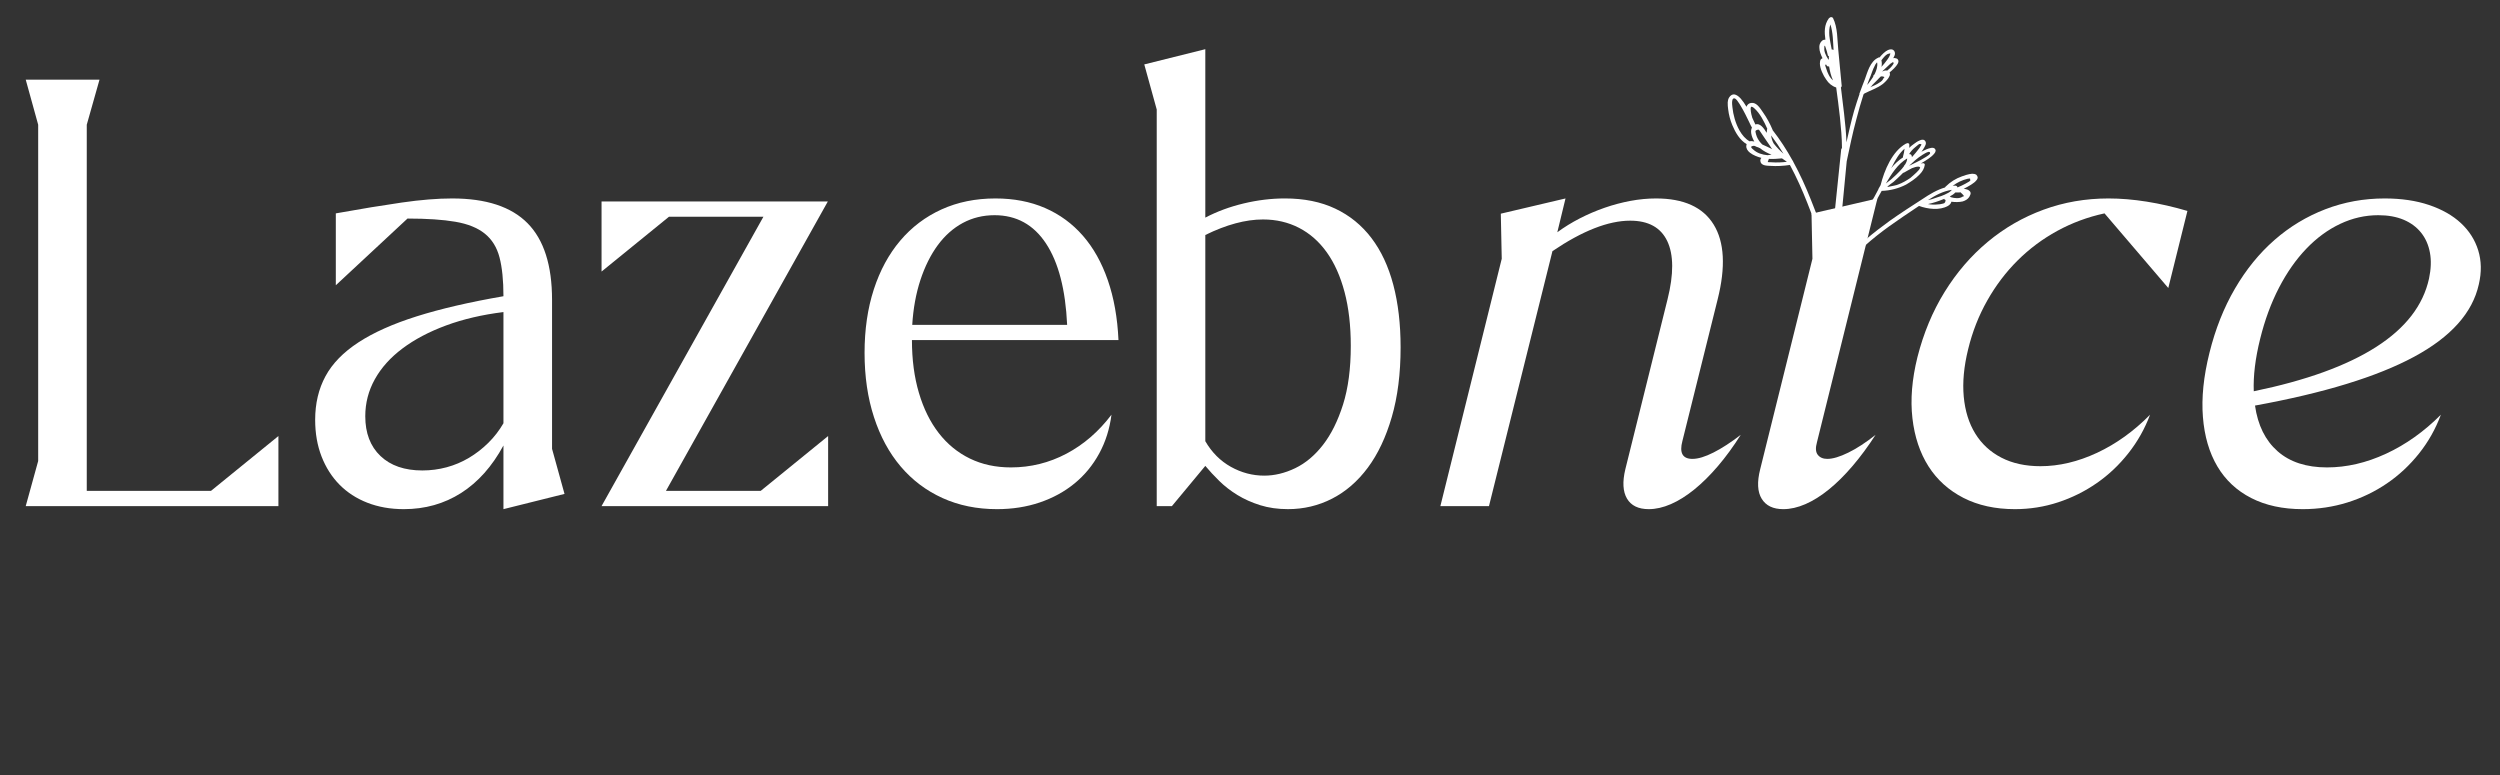
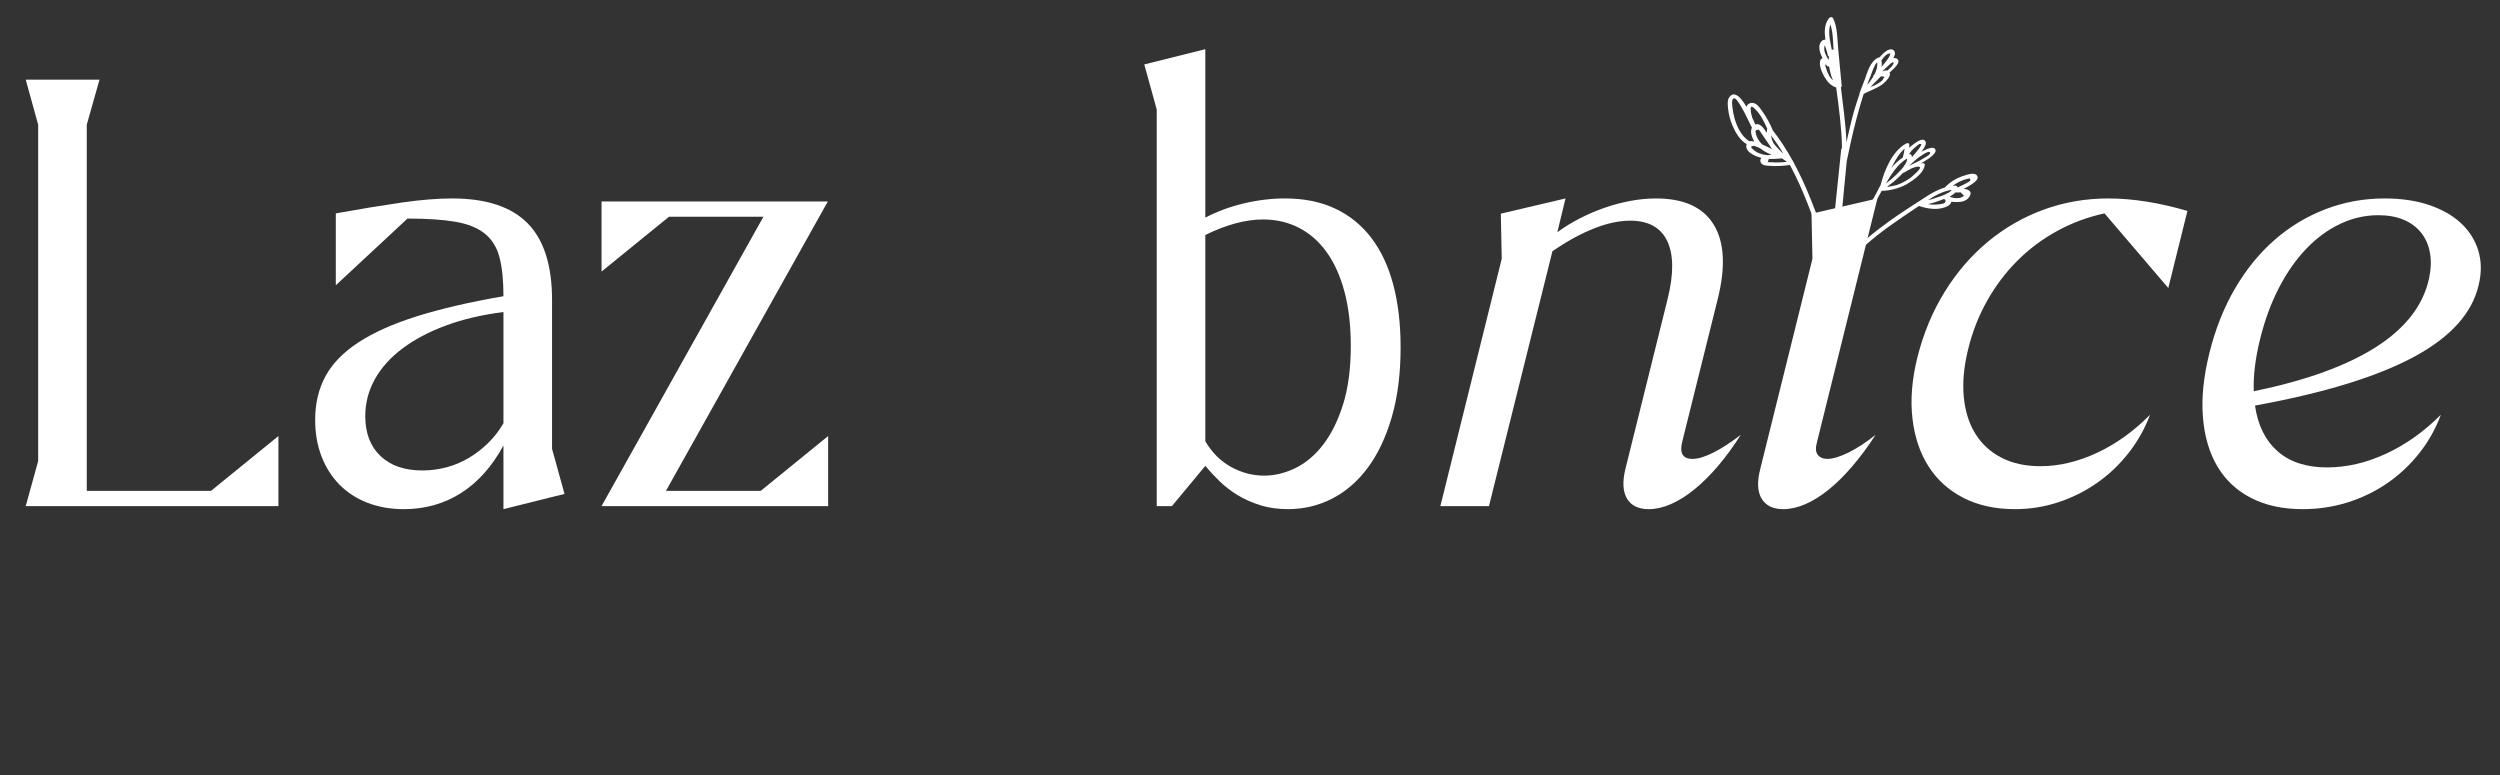
<svg xmlns="http://www.w3.org/2000/svg" width="200" height="62" viewBox="0 0 200 62" fill="none">
  <rect x="0" y="0" width="200" height="62" fill="#333333" stroke="none" />
  <g clip-path="url(#clip0_130_1354)">
    <path d="M3.054 36.881V9.978L2.058 6.372H7.961L6.941 9.978V39.269H16.88L22.273 34.883V40.488H2.058L3.054 36.881Z" fill="white" />
    <path d="M40.276 35.639C39.37 37.312 38.239 38.579 36.888 39.44C35.534 40.301 34.008 40.732 32.307 40.732C31.238 40.732 30.267 40.561 29.392 40.22C28.517 39.879 27.772 39.395 27.157 38.77C26.541 38.144 26.064 37.393 25.723 36.516C25.384 35.639 25.213 34.664 25.213 33.592C25.213 32.276 25.489 31.11 26.04 30.095C26.589 29.079 27.469 28.178 28.676 27.39C29.883 26.602 31.436 25.907 33.34 25.306C35.243 24.705 37.556 24.169 40.276 23.698C40.276 22.431 40.171 21.395 39.961 20.591C39.751 19.787 39.358 19.153 38.783 18.69C38.208 18.227 37.423 17.91 36.426 17.74C35.429 17.569 34.155 17.484 32.6 17.484L26.865 22.821V17.07C28.857 16.712 30.615 16.424 32.137 16.204C33.659 15.985 35.004 15.876 36.171 15.876C38.892 15.876 40.904 16.538 42.208 17.862C43.513 19.186 44.164 21.229 44.164 23.99V35.907L45.161 39.513L40.276 40.732V35.639ZM40.276 24.965C38.575 25.176 37.046 25.534 35.684 26.037C34.324 26.541 33.163 27.154 32.199 27.877C31.235 28.6 30.498 29.421 29.988 30.338C29.477 31.256 29.222 32.243 29.222 33.299C29.222 34.648 29.627 35.708 30.436 36.479C31.247 37.251 32.364 37.637 33.79 37.637C34.453 37.637 35.102 37.551 35.734 37.381C36.366 37.21 36.96 36.959 37.519 36.626C38.079 36.292 38.592 35.895 39.062 35.431C39.532 34.968 39.937 34.445 40.276 33.86V24.965Z" fill="white" />
-     <path d="M61.074 17.338H53.519L48.124 21.724V16.119H66.226L53.276 39.27H60.856L66.25 34.883V40.488H48.124L61.074 17.338Z" fill="white" />
-     <path d="M79.758 40.732C78.155 40.732 76.702 40.435 75.397 39.842C74.093 39.249 72.979 38.408 72.056 37.32C71.132 36.232 70.419 34.916 69.918 33.372C69.415 31.829 69.165 30.115 69.165 28.231C69.165 26.362 69.412 24.669 69.906 23.149C70.4 21.631 71.104 20.331 72.02 19.251C72.935 18.17 74.037 17.338 75.324 16.753C76.612 16.168 78.05 15.876 79.636 15.876C81.11 15.876 82.434 16.131 83.61 16.643C84.784 17.155 85.792 17.894 86.634 18.861C87.477 19.827 88.14 21.013 88.626 22.419C89.113 23.824 89.397 25.42 89.478 27.207H72.955C72.955 28.767 73.141 30.176 73.515 31.435C73.887 32.694 74.417 33.766 75.106 34.652C75.793 35.537 76.624 36.215 77.596 36.686C78.567 37.158 79.66 37.393 80.876 37.393C82.446 37.393 83.925 37.028 85.311 36.297C86.695 35.566 87.897 34.526 88.918 33.177C88.772 34.315 88.445 35.35 87.934 36.284C87.424 37.218 86.768 38.015 85.966 38.672C85.165 39.33 84.237 39.838 83.183 40.196C82.131 40.553 80.989 40.732 79.758 40.732ZM85.371 25.988C85.241 23.162 84.678 20.993 83.682 19.482C82.686 17.971 81.313 17.216 79.564 17.216C78.641 17.216 77.794 17.423 77.024 17.837C76.256 18.252 75.588 18.845 75.02 19.616C74.453 20.388 73.992 21.314 73.635 22.394C73.279 23.475 73.06 24.673 72.979 25.988H85.371Z" fill="white" />
+     <path d="M61.074 17.338H53.519L48.124 21.724V16.119H66.226L53.276 39.27H60.856L66.25 34.883V40.488H48.124Z" fill="white" />
    <path d="M93.753 40.488H92.538V8.76L91.542 5.153L96.425 3.935V17.41C97.348 16.923 98.369 16.545 99.487 16.277C100.604 16.009 101.706 15.875 102.791 15.875C104.33 15.875 105.675 16.147 106.824 16.692C107.974 17.236 108.938 18.02 109.716 19.043C110.493 20.067 111.076 21.314 111.464 22.784C111.853 24.254 112.048 25.923 112.048 27.791C112.048 29.887 111.813 31.743 111.343 33.36C110.874 34.976 110.233 36.329 109.424 37.417C108.614 38.506 107.662 39.33 106.569 39.891C105.476 40.451 104.298 40.731 103.034 40.731C102.224 40.731 101.484 40.626 100.811 40.415C100.139 40.203 99.531 39.931 98.989 39.598C98.447 39.265 97.965 38.892 97.543 38.477C97.121 38.063 96.749 37.661 96.425 37.271L93.753 40.488ZM96.425 35.297C96.944 36.191 97.624 36.873 98.466 37.344C99.308 37.815 100.2 38.051 101.138 38.051C101.965 38.051 102.791 37.852 103.617 37.454C104.444 37.056 105.184 36.434 105.84 35.59C106.496 34.745 107.03 33.669 107.444 32.361C107.857 31.053 108.063 29.489 108.063 27.67C108.063 26.061 107.898 24.628 107.566 23.369C107.233 22.11 106.76 21.05 106.145 20.189C105.529 19.327 104.788 18.674 103.921 18.227C103.054 17.78 102.095 17.557 101.042 17.557C99.649 17.557 98.111 17.971 96.425 18.799V35.297Z" fill="white" />
    <path d="M115.23 40.488L120.139 20.701L120.065 17.094L125.241 15.876L124.585 18.581C125.136 18.174 125.735 17.805 126.382 17.472C127.03 17.139 127.695 16.854 128.375 16.619C129.055 16.383 129.744 16.201 130.441 16.07C131.137 15.941 131.817 15.876 132.481 15.876C134.7 15.876 136.24 16.574 137.097 17.971C137.955 19.368 138.061 21.359 137.414 23.942L134.594 35.273C134.336 36.232 134.604 36.711 135.396 36.711C135.851 36.711 136.414 36.54 137.085 36.199C137.757 35.858 138.482 35.387 139.26 34.786C138.676 35.712 138.07 36.544 137.438 37.283C136.806 38.023 136.174 38.648 135.542 39.16C134.911 39.672 134.287 40.062 133.671 40.33C133.056 40.598 132.464 40.732 131.899 40.732C131.071 40.732 130.494 40.451 130.16 39.891C129.829 39.33 129.785 38.547 130.027 37.539L133.404 23.942C133.907 21.927 133.898 20.376 133.38 19.287C132.862 18.199 131.873 17.654 130.415 17.654C128.667 17.654 126.594 18.467 124.196 20.091L119.118 40.488H115.23Z" fill="white" />
    <path d="M144.995 20.701L144.921 17.094L150.194 15.876L145.359 35.37C145.229 35.825 145.25 36.162 145.419 36.382C145.589 36.601 145.844 36.711 146.185 36.711C146.622 36.711 147.182 36.544 147.862 36.211C148.542 35.878 149.27 35.403 150.047 34.786C149.448 35.712 148.833 36.544 148.201 37.283C147.569 38.023 146.938 38.648 146.306 39.16C145.675 39.672 145.052 40.062 144.436 40.33C143.819 40.598 143.229 40.732 142.662 40.732C141.851 40.732 141.276 40.456 140.937 39.903C140.596 39.351 140.556 38.563 140.815 37.539L144.995 20.701Z" fill="white" />
    <path d="M161.193 40.732C159.623 40.732 158.249 40.431 157.075 39.83C155.902 39.229 154.969 38.388 154.28 37.308C153.593 36.227 153.164 34.944 152.994 33.458C152.823 31.971 152.956 30.342 153.395 28.572C153.881 26.655 154.605 24.916 155.568 23.357C156.532 21.797 157.683 20.461 159.019 19.348C160.355 18.235 161.841 17.378 163.478 16.777C165.114 16.176 166.846 15.876 168.678 15.876C169.649 15.876 170.669 15.961 171.738 16.131C172.807 16.302 173.892 16.55 174.994 16.875L173.463 23.04L168.361 17.07C167.017 17.362 165.758 17.829 164.582 18.471C163.409 19.113 162.352 19.9 161.412 20.835C160.472 21.769 159.663 22.837 158.983 24.039C158.302 25.241 157.791 26.541 157.452 27.938C157.111 29.319 156.994 30.582 157.099 31.727C157.205 32.873 157.512 33.86 158.023 34.688C158.533 35.517 159.23 36.158 160.112 36.613C160.995 37.068 162.037 37.296 163.234 37.296C164.725 37.296 166.235 36.938 167.766 36.224C169.296 35.509 170.71 34.493 172.005 33.177C171.585 34.298 171.006 35.326 170.269 36.26C169.532 37.194 168.69 37.99 167.741 38.648C166.794 39.306 165.765 39.818 164.656 40.183C163.547 40.549 162.392 40.732 161.193 40.732Z" fill="white" />
    <path d="M184.214 40.732C182.627 40.732 181.254 40.435 180.096 39.842C178.938 39.249 178.035 38.404 177.387 37.308C176.738 36.211 176.354 34.895 176.233 33.36C176.111 31.825 176.285 30.115 176.755 28.231C177.225 26.33 177.905 24.616 178.796 23.089C179.687 21.561 180.74 20.266 181.955 19.202C183.169 18.138 184.526 17.317 186.024 16.741C187.522 16.164 189.106 15.876 190.774 15.876C192.102 15.876 193.285 16.05 194.322 16.399C195.358 16.749 196.209 17.232 196.873 17.849C197.538 18.467 197.999 19.194 198.258 20.03C198.516 20.867 198.533 21.773 198.306 22.747C197.803 25.022 196.076 26.955 193.119 28.547C190.163 30.139 185.924 31.439 180.4 32.446C180.626 34.022 181.23 35.241 182.21 36.102C183.19 36.963 184.507 37.393 186.158 37.393C187.73 37.393 189.304 37.028 190.883 36.297C192.463 35.566 193.925 34.526 195.27 33.177C194.848 34.315 194.265 35.35 193.519 36.284C192.775 37.218 191.921 38.015 190.957 38.672C189.993 39.33 188.939 39.838 187.799 40.196C186.656 40.553 185.461 40.732 184.214 40.732ZM180.302 31.301C184.481 30.44 187.746 29.258 190.094 27.755C192.443 26.253 193.853 24.429 194.322 22.285C194.485 21.521 194.509 20.83 194.394 20.213C194.282 19.596 194.046 19.064 193.69 18.617C193.333 18.17 192.868 17.825 192.293 17.581C191.718 17.338 191.042 17.216 190.263 17.216C189.211 17.216 188.195 17.447 187.215 17.91C186.234 18.373 185.332 19.035 184.507 19.896C183.68 20.757 182.952 21.797 182.32 23.016C181.688 24.234 181.185 25.599 180.812 27.11C180.424 28.669 180.254 30.066 180.302 31.301Z" fill="white" />
    <path d="M146.432 21.094C146.432 21.284 146.432 21.431 146.474 21.558L146.453 21.727C146.474 21.706 146.495 21.685 146.516 21.685C146.537 21.685 146.537 21.685 146.537 21.685C146.559 21.748 146.58 21.769 146.601 21.811C146.622 22.001 146.622 22.212 146.643 22.402C146.643 22.402 146.643 22.402 146.643 22.423C146.643 22.423 146.643 22.571 146.643 22.782C146.643 23.246 146.621 23.71 146.579 24.175C146.558 24.217 146.601 24.259 146.643 24.259C146.664 24.28 146.706 24.259 146.727 24.217C146.769 24.133 146.811 24.027 146.853 23.942C146.811 24.027 146.769 24.006 146.748 23.942C146.937 23.52 147.126 23.12 147.295 22.74C147.4 22.487 147.379 22.36 147.295 22.254C147.274 21.959 147.105 21.706 146.916 21.495C147.19 18.646 147.463 15.776 147.737 12.907C147.968 11.809 148.199 10.691 148.494 9.594C148.662 8.918 148.873 8.222 149.083 7.547L149.146 7.484C149.63 7.23 150.177 7.062 150.619 6.724C150.724 6.64 151.04 6.365 151.145 6.112C151.208 6.006 151.208 5.901 151.166 5.795C151.397 5.606 151.692 5.331 151.818 5.099C151.881 4.973 151.902 4.867 151.839 4.783C151.818 4.719 151.755 4.677 151.629 4.656C151.587 4.635 151.523 4.635 151.46 4.656C151.481 4.614 151.502 4.572 151.523 4.529C151.608 4.382 151.629 4.234 151.545 4.086C151.418 3.918 151.25 3.917 151.04 4.002C150.808 4.107 150.556 4.361 150.366 4.593C150.324 4.593 150.261 4.593 150.261 4.614C149.925 4.762 149.714 5.057 149.546 5.395C149.399 5.711 149.293 6.049 149.188 6.344C149.041 6.703 148.915 7.062 148.788 7.399C148.767 7.441 148.768 7.462 148.747 7.484C148.747 7.484 148.746 7.505 148.767 7.505C148.599 7.969 148.473 8.412 148.326 8.876C148.094 9.699 147.905 10.543 147.716 11.387C147.695 10.628 147.61 9.868 147.526 9.087C147.442 8.391 147.358 7.695 147.274 6.998C147.316 6.956 147.337 6.914 147.337 6.872L147.063 4.002C146.979 3.179 147.021 2.208 146.643 1.449C146.601 1.385 146.537 1.364 146.474 1.364C146.411 1.385 146.348 1.428 146.306 1.47C145.927 1.997 145.948 2.567 146.032 3.179C146.011 3.179 145.99 3.158 145.969 3.179C145.906 3.179 145.822 3.2 145.738 3.285C145.591 3.432 145.528 3.622 145.549 3.833C145.549 4.086 145.675 4.403 145.801 4.656C145.738 4.677 145.717 4.719 145.675 4.74C145.612 4.825 145.591 4.93 145.591 5.078C145.591 5.479 145.864 6.049 146.096 6.365C146.285 6.661 146.558 6.893 146.895 6.998C147 7.779 147.105 8.56 147.19 9.341C147.274 10.185 147.358 11.029 147.358 11.851C147.316 11.894 147.295 11.915 147.295 11.957C147.021 14.616 146.748 17.253 146.474 19.912C146.369 19.469 146.243 20.313 146.369 21.052C146.369 21.052 146.39 21.073 146.432 21.094ZM146.706 21.917L146.643 22.676C146.643 22.718 146.643 22.74 146.643 22.782C146.643 23.056 146.664 23.394 146.706 23.668C146.727 23.331 146.727 22.993 146.727 22.676L146.79 21.959C146.769 21.959 146.748 21.938 146.706 21.917ZM146.558 22.402C146.495 22.972 146.453 23.246 146.432 23.162C146.411 23.056 146.432 22.613 146.516 21.769C146.537 21.98 146.558 22.191 146.558 22.402ZM146.853 21.431L146.79 21.959C146.811 21.98 146.832 22.001 146.874 22.022L146.916 21.495C146.895 21.474 146.874 21.453 146.853 21.431ZM146.643 21.241L146.664 21.263V21.368C146.643 21.326 146.643 21.284 146.643 21.241ZM146.39 20.144H146.369L146.39 20.208V20.144ZM150.745 6.154C150.745 6.175 150.745 6.175 150.745 6.175C150.745 6.197 150.724 6.218 150.703 6.239C150.682 6.239 150.682 6.26 150.682 6.26C150.619 6.407 150.514 6.513 150.366 6.597C150.135 6.766 149.861 6.872 149.672 6.956C149.651 6.977 149.651 6.977 149.63 6.977C149.693 6.914 149.756 6.851 149.819 6.766C149.946 6.64 150.072 6.513 150.198 6.386C150.282 6.281 150.387 6.196 150.472 6.112C150.577 6.112 150.64 6.112 150.682 6.133C150.703 6.133 150.724 6.154 150.724 6.154C150.745 6.154 150.745 6.154 150.745 6.154ZM150.156 4.994C150.156 5.015 150.177 5.015 150.177 5.015C150.219 5.331 150.114 5.627 149.967 5.943L149.904 6.006C149.841 6.07 149.862 6.112 149.862 6.133C149.756 6.302 149.63 6.471 149.504 6.64L149.357 6.809V6.83C149.441 6.576 149.546 6.323 149.651 6.07C149.735 5.859 149.819 5.563 149.967 5.289C150.009 5.184 150.072 5.078 150.156 4.994ZM146.327 5.31C146.39 5.69 146.474 6.07 146.643 6.429C146.516 6.323 146.39 6.175 146.306 6.006C146.222 5.838 146.138 5.648 146.096 5.479C146.053 5.373 146.033 5.289 146.012 5.205C146.033 5.184 146.054 5.162 146.075 5.162V5.141C146.096 5.184 146.117 5.205 146.138 5.247C146.159 5.31 146.264 5.331 146.327 5.31ZM150.556 5.732C150.787 5.521 150.998 5.31 151.229 5.099C151.271 5.078 151.292 5.057 151.334 5.036C151.355 4.994 151.397 4.973 151.46 4.994C151.481 5.015 151.502 5.015 151.502 5.036C151.502 5.036 151.503 5.057 151.482 5.078C151.482 5.12 151.439 5.163 151.397 5.226C151.292 5.374 151.145 5.521 150.977 5.648C150.892 5.627 150.787 5.627 150.661 5.69C150.619 5.69 150.598 5.711 150.556 5.732ZM151.229 4.276V4.297C151.229 4.318 151.208 4.34 151.208 4.361C151.166 4.529 151.019 4.719 150.977 4.783C150.829 4.994 150.682 5.163 150.514 5.352C150.556 5.184 150.556 5.015 150.514 4.825C150.64 4.656 150.829 4.403 151.019 4.318C151.082 4.297 151.124 4.297 151.166 4.276C151.166 4.276 151.187 4.276 151.208 4.276C151.208 4.276 151.208 4.276 151.229 4.276ZM146.306 4.783C146.285 4.762 146.264 4.741 146.243 4.719C146.075 4.445 145.906 4.107 145.948 3.833C145.948 3.833 145.948 3.833 145.948 3.812C145.927 3.749 145.948 3.686 145.99 3.643L146.053 3.812C146.117 4.002 146.18 4.192 146.222 4.403C146.222 4.445 146.264 4.487 146.306 4.487C146.306 4.593 146.306 4.677 146.306 4.783ZM146.432 1.955C146.643 2.588 146.643 3.348 146.685 4.002C146.643 3.96 146.58 3.96 146.537 3.96C146.474 3.601 146.39 3.242 146.348 2.863C146.327 2.546 146.327 2.251 146.432 1.955Z" fill="white" />
    <path d="M146.533 22.752C146.536 22.79 146.54 22.828 146.543 22.865C146.544 22.873 146.547 22.878 146.551 22.884C146.4 23.511 146.245 24.137 146.086 24.762C146.239 24.093 146.387 23.423 146.533 22.752ZM146.663 22.148C146.965 20.749 147.107 20.547 146.686 22.322C146.679 22.264 146.671 22.206 146.663 22.148ZM146.054 25.709C146.19 25.525 146.33 25.345 146.474 25.169C146.302 25.417 146.14 25.674 145.99 25.939C146.011 25.863 146.033 25.786 146.054 25.709ZM141.698 13.062C141.639 13.058 141.329 13.059 141.309 13.018C141.358 12.887 141.406 12.756 141.455 12.626C141.829 12.651 142.208 12.624 142.579 12.586C142.774 12.732 142.976 12.865 143.17 12.987C143.172 12.99 143.174 12.993 143.175 12.995C142.686 13.069 142.192 13.1 141.698 13.062ZM140.202 12.02C140.097 11.95 140.022 11.85 139.98 11.721C140.169 11.559 140.352 11.539 140.528 11.661C140.636 11.689 140.746 11.739 140.855 11.793C141.23 12.111 141.697 12.297 142.164 12.438C141.926 12.438 141.645 12.451 141.41 12.498C140.962 12.457 140.531 12.33 140.202 12.02ZM138.515 8.603C138.493 8.392 138.384 7.704 138.799 7.796C138.988 7.838 139.259 8.319 139.345 8.461C139.589 8.865 139.797 9.298 140.006 9.727C140.083 9.907 140.162 10.059 140.213 10.146C140.224 10.163 140.252 10.166 140.284 10.161C140 10.498 140.297 11.132 140.506 11.421C140.521 11.441 140.536 11.459 140.551 11.478C140.488 11.456 140.425 11.433 140.362 11.413C140.232 11.372 140.078 11.348 139.961 11.394C139.068 10.922 138.613 9.566 138.515 8.603ZM140.026 9.149C139.999 9.011 139.971 8.854 139.972 8.713C139.973 8.357 140.202 8.431 140.389 8.594C140.867 9.012 141.215 9.712 141.478 10.318C141.461 10.331 141.449 10.346 141.446 10.364C141.406 10.572 141.402 10.768 141.427 10.952C141.219 10.595 140.82 9.797 140.392 10.067C140.346 9.971 140.245 9.74 140.109 9.457C140.076 9.356 140.048 9.254 140.026 9.149ZM141.827 11.522C141.674 11.246 141.587 10.937 141.606 10.589C142.11 11.239 142.563 11.926 142.975 12.64C142.545 12.32 142.162 11.947 141.827 11.522ZM140.801 11.487C140.623 11.284 140.476 11.039 140.407 10.77C140.342 10.516 140.301 10.404 140.539 10.317C140.771 10.232 140.797 10.359 140.934 10.549C141.183 10.897 141.398 11.261 141.65 11.601C141.771 11.815 141.93 12.01 142.111 12.188C141.726 12 141.336 11.799 140.942 11.631C140.893 11.586 140.846 11.538 140.801 11.487ZM146.407 22.604C146.073 24.14 147.394 23.793 146.345 25.069C146.96 23.543 147.688 21.978 147.281 22.765C146.943 23.418 146.606 24.072 146.31 24.747C146.313 24.739 146.315 24.73 146.317 24.722C146.85 22.65 146.988 19.93 146.6 21.716C146.278 19.753 145.516 17.822 144.798 16.014C144.38 14.962 143.912 13.93 143.37 12.945C143.376 12.929 143.371 12.914 143.35 12.9C143.347 12.899 143.345 12.897 143.342 12.895C142.864 12.03 142.328 11.201 141.72 10.426C141.726 10.418 141.731 10.409 141.727 10.402C141.524 9.921 141.279 9.465 140.98 9.043C140.787 8.771 140.514 8.28 140.138 8.313C139.863 8.336 139.766 8.529 139.764 8.783C139.326 7.993 138.763 7.253 138.392 7.853C138.243 8.095 138.303 8.473 138.333 8.736C138.384 9.164 138.495 9.584 138.659 9.98C138.902 10.565 139.274 11.208 139.838 11.495C139.81 11.538 139.79 11.594 139.784 11.668C139.741 12.148 140.516 12.438 140.844 12.527C140.935 12.552 141.026 12.57 141.118 12.586C140.947 12.665 140.857 12.784 140.932 12.962C141.028 13.193 141.451 13.176 141.63 13.189C142.168 13.227 142.704 13.193 143.237 13.107C143.78 14.107 144.249 15.153 144.668 16.22C145.419 18.136 146.221 20.182 146.482 22.261C146.457 22.375 146.432 22.49 146.407 22.604Z" fill="white" />
    <path fill-rule="evenodd" clip-rule="evenodd" d="M146.599 23.931C147.046 22.123 146.967 19.647 146.608 21.3C146.253 19.47 145.544 17.673 144.873 15.984C144.457 14.936 143.991 13.909 143.452 12.928C143.452 12.916 143.45 12.903 143.444 12.89C143.437 12.873 143.425 12.855 143.403 12.839C142.932 11.988 142.405 11.172 141.809 10.408C141.809 10.395 141.806 10.381 141.8 10.368L141.801 10.37C141.596 9.884 141.348 9.423 141.045 8.996C140.927 8.829 140.778 8.581 140.595 8.417C140.459 8.294 140.304 8.217 140.131 8.232C139.999 8.243 139.902 8.289 139.832 8.357C139.781 8.407 139.744 8.469 139.719 8.542C139.572 8.293 139.415 8.062 139.259 7.887C139.063 7.668 138.861 7.541 138.682 7.554C138.554 7.563 138.43 7.637 138.323 7.81C138.257 7.918 138.226 8.049 138.217 8.187C138.205 8.378 138.234 8.583 138.253 8.745C138.304 9.181 138.417 9.609 138.584 10.01C138.824 10.589 139.189 11.218 139.731 11.529C139.717 11.567 139.708 11.61 139.703 11.66C139.684 11.879 139.807 12.067 139.994 12.215C140.248 12.418 140.619 12.55 140.823 12.605L140.914 12.628C140.879 12.665 140.853 12.706 140.839 12.751C140.816 12.82 140.818 12.901 140.857 12.993C140.904 13.107 141.013 13.178 141.145 13.216C141.31 13.264 141.512 13.262 141.624 13.27C142.149 13.306 142.672 13.276 143.193 13.196C143.723 14.178 144.182 15.204 144.592 16.249C145.34 18.155 146.138 20.189 146.399 22.256C146.4 22.258 146.328 22.587 146.328 22.587C146.029 23.962 147.598 23.511 146.62 24.621C147.202 23.269 146.796 23.527 146.599 23.931ZM146.239 24.702C146.771 22.63 147.186 20.565 146.764 22.341C146.755 22.379 146.72 22.405 146.681 22.403C146.642 22.401 146.61 22.37 146.605 22.331C146.599 22.274 146.59 22.216 146.583 22.159C146.582 22.149 146.582 22.14 146.584 22.131C146.61 22.01 146.636 21.888 146.662 21.767C146.647 21.786 146.624 21.797 146.598 21.797C146.559 21.796 146.527 21.767 146.52 21.729C146.199 19.772 145.438 17.846 144.723 16.044C144.306 14.995 143.839 13.966 143.299 12.984C143.294 12.976 143.292 12.966 143.29 12.957C143.282 12.951 143.276 12.943 143.271 12.934C142.795 12.073 142.262 11.248 141.656 10.476C141.64 10.456 141.635 10.43 141.641 10.406C141.478 10.024 141.288 9.658 141.065 9.313C141.254 9.628 141.415 9.969 141.552 10.285C141.566 10.319 141.556 10.359 141.527 10.381C141.526 10.382 141.525 10.383 141.524 10.384C141.487 10.581 141.483 10.767 141.507 10.941C141.512 10.979 141.49 11.016 141.453 11.028C141.417 11.041 141.377 11.026 141.357 10.992C141.236 10.784 141.049 10.419 140.827 10.219C140.705 10.108 140.573 10.048 140.435 10.136C140.415 10.148 140.391 10.151 140.369 10.145C140.367 10.144 140.365 10.143 140.363 10.143C140.369 10.167 140.362 10.194 140.346 10.214C140.247 10.331 140.233 10.49 140.259 10.654C140.301 10.924 140.451 11.207 140.571 11.373C140.585 11.392 140.6 11.41 140.615 11.428C140.637 11.457 140.638 11.496 140.617 11.526C140.596 11.555 140.558 11.567 140.524 11.555L140.467 11.535C140.499 11.548 140.53 11.565 140.561 11.586C140.67 11.615 140.781 11.666 140.891 11.72C140.896 11.723 140.902 11.727 140.907 11.731C141.274 12.041 141.73 12.222 142.187 12.36C142.225 12.371 142.249 12.41 142.243 12.449C142.237 12.489 142.203 12.518 142.163 12.518C141.983 12.518 141.777 12.526 141.586 12.551C141.914 12.564 142.245 12.538 142.571 12.505C142.591 12.503 142.611 12.509 142.627 12.521C142.821 12.665 143.021 12.797 143.213 12.918C143.224 12.925 143.234 12.935 143.24 12.947C143.243 12.951 143.246 12.956 143.248 12.961C143.258 12.981 143.258 13.006 143.249 13.027C143.273 13.031 143.295 13.046 143.307 13.068C143.852 14.071 144.323 15.12 144.742 16.19C145.497 18.112 146.301 20.165 146.562 22.251C146.563 22.26 146.562 22.269 146.56 22.278L146.486 22.621L146.468 22.704C146.484 22.682 146.51 22.669 146.538 22.671C146.578 22.674 146.61 22.706 146.613 22.746L146.622 22.845C146.631 22.863 146.634 22.883 146.629 22.902C146.478 23.53 146.323 24.157 146.164 24.782C146.153 24.825 146.023 24.819 146.013 24.798C145.834 25.609 146.333 24.883 146.365 24.806C146.344 24.826 146.313 24.833 146.284 24.823C146.244 24.809 146.221 24.767 146.232 24.726C146.234 24.718 146.236 24.71 146.239 24.702ZM141.191 12.552C141.194 12.559 141.197 12.567 141.198 12.575C141.202 12.61 141.184 12.644 141.152 12.659C141.073 12.695 141.012 12.739 140.992 12.801C140.98 12.838 140.985 12.881 141.006 12.931C141.035 13.001 141.108 13.036 141.189 13.06C141.21 13.066 141.231 13.071 141.253 13.076C141.245 13.068 141.24 13.06 141.237 13.053C141.227 13.033 141.226 13.01 141.233 12.99C141.282 12.859 141.33 12.728 141.379 12.597C141.382 12.59 141.385 12.583 141.39 12.577C141.323 12.571 141.257 12.563 141.191 12.552ZM142.953 12.944C142.539 12.995 142.121 13.013 141.704 12.981C141.672 12.979 141.567 12.978 141.474 12.972C141.455 12.97 141.434 12.968 141.415 12.965L141.51 12.71C141.858 12.729 142.21 12.704 142.556 12.669C142.687 12.766 142.821 12.858 142.953 12.944ZM141.756 11.561C141.758 11.565 141.761 11.568 141.763 11.572C142.103 12.002 142.491 12.381 142.926 12.704C142.957 12.727 143 12.725 143.028 12.7C143.057 12.674 143.063 12.632 143.044 12.599C142.631 11.882 142.176 11.192 141.669 10.539C141.649 10.512 141.614 10.501 141.581 10.511C141.549 10.521 141.527 10.55 141.525 10.584C141.505 10.949 141.596 11.272 141.756 11.561ZM140.257 11.961C140.254 11.958 140.25 11.955 140.247 11.953C140.171 11.902 140.114 11.834 140.076 11.748C140.216 11.646 140.351 11.637 140.482 11.727C140.49 11.733 140.499 11.737 140.508 11.739C140.608 11.765 140.709 11.811 140.809 11.861C141.08 12.087 141.394 12.248 141.722 12.373C141.612 12.383 141.504 12.397 141.404 12.416C140.98 12.376 140.57 12.255 140.257 11.961ZM141.894 11.476C141.786 11.28 141.713 11.067 141.691 10.833C142.045 11.305 142.374 11.795 142.68 12.3C142.394 12.052 142.133 11.779 141.896 11.479L141.894 11.476ZM140.406 11.514L140.337 11.49C140.225 11.455 140.092 11.429 139.99 11.469C139.968 11.477 139.944 11.476 139.923 11.465L139.909 11.458C139.912 11.463 139.914 11.468 139.916 11.473C139.921 11.495 139.918 11.519 139.905 11.538C139.883 11.572 139.869 11.617 139.864 11.675C139.85 11.84 139.954 11.976 140.094 12.089C140.189 12.164 140.301 12.229 140.414 12.282C140.321 12.226 140.233 12.16 140.151 12.083L140.152 12.084C140.034 12.004 139.951 11.892 139.903 11.746C139.893 11.715 139.902 11.681 139.927 11.659C140.091 11.519 140.251 11.472 140.406 11.514ZM140.74 11.541L140.887 11.69C140.894 11.697 140.901 11.702 140.91 11.705C141.303 11.873 141.692 12.073 142.076 12.261C142.111 12.278 142.154 12.268 142.177 12.235C142.2 12.203 142.196 12.158 142.168 12.13C141.992 11.958 141.837 11.768 141.72 11.561C141.718 11.558 141.716 11.555 141.714 11.552C141.462 11.213 141.248 10.849 140.999 10.502C140.939 10.419 140.9 10.348 140.856 10.3C140.816 10.255 140.772 10.226 140.717 10.214C140.665 10.203 140.599 10.208 140.511 10.24C140.387 10.286 140.326 10.342 140.297 10.408C140.278 10.45 140.273 10.497 140.277 10.552C140.283 10.616 140.304 10.693 140.328 10.79C140.4 11.072 140.554 11.328 140.74 11.541ZM140.861 11.433C140.691 11.24 140.551 11.007 140.485 10.75C140.466 10.677 140.45 10.616 140.442 10.564C140.436 10.528 140.434 10.498 140.445 10.473C140.46 10.438 140.5 10.417 140.566 10.393C140.566 10.393 140.566 10.393 140.566 10.393C140.623 10.372 140.662 10.364 140.693 10.375C140.723 10.386 140.743 10.413 140.766 10.446C140.796 10.488 140.827 10.539 140.868 10.597C141.117 10.943 141.331 11.307 141.583 11.647C141.638 11.744 141.702 11.839 141.773 11.931C141.513 11.803 141.25 11.675 140.986 11.562L140.861 11.433ZM140.346 11.324C140.222 11.29 140.083 11.274 139.968 11.306C139.638 11.121 139.372 10.809 139.164 10.444C138.836 9.869 138.652 9.162 138.595 8.594C138.583 8.474 138.538 8.191 138.591 8.002C138.607 7.947 138.629 7.9 138.672 7.88C138.701 7.866 138.737 7.865 138.782 7.875C138.802 7.879 138.823 7.893 138.845 7.91C138.891 7.946 138.938 7.998 138.985 8.057C139.109 8.216 139.225 8.42 139.276 8.503C139.518 8.905 139.725 9.334 139.932 9.761C140.011 9.944 140.091 10.099 140.143 10.187C140.143 10.187 140.143 10.187 140.143 10.187C140.147 10.194 140.152 10.2 140.158 10.205C140.085 10.342 140.073 10.508 140.099 10.679C140.135 10.907 140.24 11.144 140.346 11.324ZM138.45 7.913C138.404 7.995 138.385 8.094 138.378 8.197C138.367 8.379 138.395 8.573 138.413 8.726C138.463 9.147 138.572 9.56 138.733 9.948C138.924 10.408 139.194 10.906 139.579 11.226C139.363 11.037 139.178 10.795 139.024 10.525C138.685 9.93 138.494 9.198 138.434 8.611C138.421 8.478 138.377 8.166 138.436 7.957C138.44 7.942 138.445 7.927 138.45 7.913ZM140.184 9.426C140.152 9.331 140.125 9.233 140.105 9.132C140.079 9 140.052 8.849 140.052 8.713C140.052 8.656 140.059 8.611 140.072 8.579C140.079 8.562 140.088 8.549 140.1 8.543C140.124 8.532 140.153 8.542 140.185 8.555C140.234 8.575 140.286 8.612 140.335 8.655C140.793 9.055 141.128 9.719 141.383 10.303C141.375 10.318 141.369 10.333 141.366 10.348C141.348 10.444 141.337 10.536 141.333 10.627C141.22 10.439 141.085 10.234 140.935 10.099C140.778 9.956 140.606 9.888 140.43 9.957C140.376 9.841 140.291 9.65 140.184 9.426ZM139.152 8.01C139.266 8.165 139.367 8.341 139.414 8.419C139.659 8.825 139.869 9.26 140.079 9.691C140.079 9.692 140.08 9.694 140.08 9.695C140.15 9.857 140.22 9.996 140.269 10.081L140.272 10.081C140.285 10.079 140.298 10.081 140.311 10.085C140.261 9.98 140.164 9.759 140.036 9.492C140.035 9.488 140.033 9.485 140.032 9.482C139.998 9.379 139.969 9.273 139.947 9.164C139.918 9.022 139.89 8.859 139.891 8.713C139.891 8.598 139.915 8.52 139.95 8.468C139.948 8.469 139.946 8.471 139.944 8.473C139.871 8.545 139.846 8.656 139.845 8.783C139.844 8.82 139.82 8.852 139.784 8.861C139.748 8.87 139.711 8.854 139.693 8.822C139.525 8.519 139.339 8.222 139.152 8.01ZM140.222 8.396C140.293 8.42 140.37 8.47 140.441 8.532C140.566 8.641 140.681 8.768 140.789 8.907C140.702 8.779 140.602 8.641 140.487 8.538C140.407 8.465 140.319 8.41 140.222 8.396Z" fill="white" />
    <path d="M147.421 19.85C147.4 20.061 147.316 20.377 147.21 20.799C147.21 20.82 147.189 20.82 147.189 20.82C147.189 20.862 147.211 20.905 147.232 20.926L147.169 21.158C147.148 21.264 147.105 21.369 147.084 21.474L147.021 21.664C147 21.706 146.958 21.749 146.937 21.791L146.916 21.812C146.895 21.896 146.874 21.981 146.853 22.065C146.832 22.086 146.853 22.128 146.895 22.149L146.853 22.34L146.811 22.445C146.79 22.508 146.748 22.572 146.727 22.635C146.706 22.635 146.706 22.635 146.706 22.635C146.685 22.635 146.664 22.656 146.664 22.677C146.516 23.205 146.348 23.732 146.18 24.239C146.18 24.26 146.18 24.26 146.18 24.26C146.18 24.281 146.18 24.281 146.18 24.302C146.074 24.597 145.99 24.829 145.948 24.998C145.927 25.019 145.906 25.019 145.885 25.04L145.864 25.104C145.801 25.336 145.843 25.294 145.948 24.998C146.053 24.914 146.201 24.745 146.327 24.365C146.348 24.344 146.348 24.323 146.348 24.302C146.348 24.281 146.348 24.281 146.348 24.281C146.495 23.774 146.664 23.268 146.811 22.762C146.832 22.741 146.853 22.719 146.853 22.698C147.421 21.58 148.199 20.588 149.125 19.744C149.167 19.702 149.188 19.681 149.188 19.66C149.798 19.111 150.471 18.584 151.145 18.098C151.881 17.571 152.638 17.064 153.396 16.558L153.522 16.474C154.216 16.727 155.163 16.853 155.836 16.474C155.984 16.389 156.089 16.262 156.11 16.136C156.404 16.178 156.741 16.178 157.015 16.115C157.225 16.051 157.414 15.946 157.541 15.756C157.625 15.608 157.667 15.503 157.646 15.418C157.625 15.313 157.541 15.249 157.435 15.186C157.351 15.144 157.225 15.123 157.099 15.102C157.477 14.912 157.94 14.659 158.109 14.427C158.193 14.342 158.214 14.258 158.214 14.173C158.193 14.11 158.172 14.047 158.109 13.984C158.024 13.92 157.898 13.899 157.772 13.899C157.477 13.92 157.12 14.047 156.951 14.11C156.468 14.279 156.026 14.553 155.647 14.933C155.626 14.954 155.605 14.975 155.605 14.996C154.953 15.186 154.364 15.545 153.796 15.925C152.912 16.494 152.028 17.064 151.166 17.676C149.883 18.605 148.662 19.596 147.589 20.757C148.22 19.343 148.999 17.993 149.777 16.663C150.03 16.199 150.261 15.735 150.535 15.271C151.208 15.25 151.881 15.081 152.491 14.764C152.807 14.574 153.249 14.3 153.564 13.962C153.796 13.73 153.943 13.477 153.985 13.182C153.985 13.118 153.964 13.097 153.922 13.076C153.901 13.055 153.859 13.055 153.838 13.055L153.669 13.076C154.111 12.823 154.532 12.549 154.721 12.316C154.869 12.148 154.89 12 154.784 11.895C154.721 11.831 154.616 11.81 154.49 11.831C154.237 11.873 153.943 12.021 153.817 12.085C153.796 12.106 153.754 12.127 153.711 12.148C153.901 11.895 154.027 11.662 154.069 11.515C154.069 11.43 154.069 11.346 154.027 11.304C154.006 11.261 153.964 11.219 153.922 11.198C153.817 11.156 153.69 11.177 153.564 11.241C153.396 11.304 153.228 11.43 153.143 11.493C152.996 11.599 152.849 11.705 152.744 11.831V11.557C152.744 11.515 152.723 11.473 152.68 11.473C152.659 11.451 152.617 11.451 152.596 11.451C152.533 11.473 152.47 11.493 152.47 11.493C151.376 12.105 150.745 13.625 150.45 14.806C150.408 14.891 150.345 14.996 150.282 15.102C150.282 15.123 150.261 15.144 150.261 15.165C150.051 15.566 149.84 15.967 149.609 16.326C149.104 17.107 148.704 17.95 148.262 18.773C148.031 19.195 147.779 19.617 147.568 20.061C147.757 19.301 147.652 19.385 147.421 19.85ZM146.895 21.116C146.663 21.749 146.411 22.424 146.306 22.909C146.032 20.546 146.032 20.989 145.99 24.07C145.906 24.407 145.801 24.745 145.717 25.062C145.717 25.062 145.78 25.083 145.885 25.04L145.906 24.977C145.969 24.766 146.011 24.576 146.074 24.365C146.096 24.323 146.096 24.281 146.117 24.239C146.117 24.196 146.137 24.133 146.159 24.091C146.159 24.049 146.159 23.985 146.159 23.943C146.159 23.901 146.159 23.859 146.159 23.796C146.159 23.585 146.159 23.374 146.159 23.163V23.078C146.159 23.184 146.18 23.289 146.18 23.395C146.18 23.437 146.201 23.458 146.243 23.458C146.285 23.458 146.327 23.437 146.327 23.395C146.537 22.635 146.727 21.875 146.895 21.116L146.916 21.052C146.937 21.031 146.937 21.01 146.958 20.968L146.979 20.926C146.958 20.905 146.958 20.905 146.958 20.884C146.937 20.968 146.916 21.031 146.895 21.116ZM147.147 20.039C147.232 19.723 147.442 19.301 147.463 19.533L147.421 19.681C147.4 19.765 147.379 19.828 147.358 19.913L147.316 20.082C147.21 20.314 147.084 20.609 146.979 20.926C146.979 20.926 147 20.947 147.021 20.947C147.063 20.947 147.105 20.926 147.105 20.884C147.189 20.63 147.253 20.356 147.316 20.082C147.358 19.997 147.4 19.913 147.421 19.85C147.463 19.702 147.463 19.596 147.463 19.533C147.505 19.343 147.568 19.153 147.61 18.942C147.61 18.921 147.61 18.9 147.61 18.9C147.61 18.9 147.274 19.596 147.147 20.039ZM155.542 15.904C155.542 15.946 155.563 15.967 155.605 15.988H155.647C155.647 16.157 155.584 16.262 155.458 16.284C155.331 16.305 155.226 16.347 155.1 16.347C154.953 16.368 154.784 16.368 154.637 16.368C154.511 16.368 154.364 16.347 154.237 16.326C154.658 16.241 155.079 16.093 155.5 15.925L155.542 15.904ZM156.152 15.186C156.068 15.292 155.942 15.397 155.794 15.461C155.5 15.63 155.1 15.756 154.89 15.819C154.679 15.904 154.448 15.967 154.237 16.009C154.826 15.629 155.437 15.292 156.152 15.186ZM156.72 15.397C156.762 15.397 156.783 15.397 156.825 15.376C156.951 15.482 157.036 15.566 157.078 15.629C157.099 15.65 157.12 15.672 157.099 15.693C157.099 15.693 157.099 15.714 157.078 15.714C157.057 15.714 157.035 15.735 156.993 15.735C156.993 15.735 156.972 15.735 156.972 15.756C156.72 15.904 156.362 15.862 156.068 15.777C156.047 15.756 156.026 15.735 155.984 15.714C156.152 15.629 156.32 15.524 156.426 15.397C156.51 15.397 156.657 15.397 156.699 15.397H156.72ZM156.594 14.996C156.594 14.891 156.488 14.849 156.404 14.849L156.215 14.87C156.573 14.595 156.972 14.406 157.414 14.3L157.604 14.279C157.604 14.321 157.625 14.384 157.625 14.448C157.603 14.469 157.561 14.49 157.519 14.532C157.414 14.595 157.288 14.659 157.225 14.701C157.036 14.806 156.804 14.912 156.594 14.996ZM151.019 14.954C151.019 14.933 151.018 14.933 150.997 14.912C151.039 14.891 151.04 14.87 151.061 14.87C151.187 14.764 151.334 14.659 151.481 14.553C151.692 14.363 151.902 14.174 152.091 13.984L152.239 13.836C152.26 13.836 152.26 13.836 152.281 13.815L152.344 13.794C152.428 13.73 152.66 13.625 152.954 13.456C153.122 13.393 153.312 13.329 153.459 13.329C153.522 13.329 153.585 13.35 153.606 13.393C153.606 13.414 153.606 13.414 153.606 13.435C153.585 13.477 153.564 13.519 153.522 13.583C153.312 13.836 152.891 14.173 152.828 14.237C152.512 14.448 152.197 14.638 151.839 14.764C151.776 14.806 151.355 14.891 151.019 14.954ZM152.575 12.675C152.575 12.823 152.512 12.992 152.407 13.161L152.365 13.203C152.344 13.224 152.323 13.266 152.323 13.287C152.134 13.561 151.86 13.815 151.692 13.984C151.439 14.237 151.166 14.469 150.871 14.68C151.313 13.92 151.818 13.118 152.575 12.675ZM152.239 12.591C151.881 12.823 151.566 13.118 151.292 13.456C151.334 13.393 151.355 13.329 151.397 13.266C151.629 12.802 151.944 12.253 152.365 11.895C152.344 12.105 152.302 12.316 152.239 12.527C152.239 12.549 152.239 12.57 152.239 12.591ZM154.406 12.274C154.406 12.295 154.406 12.295 154.385 12.316C154.364 12.338 154.322 12.38 154.3 12.401C154.174 12.507 154.006 12.591 153.943 12.633C153.543 12.886 153.101 13.076 152.68 13.287C152.702 13.287 152.702 13.287 152.702 13.287C153.038 12.971 153.375 12.654 153.775 12.401C153.859 12.359 154.09 12.19 154.28 12.148C154.322 12.148 154.343 12.148 154.385 12.169C154.406 12.19 154.406 12.232 154.406 12.274ZM152.723 12.338C152.849 12.127 153.017 11.937 153.228 11.768C153.27 11.726 153.375 11.641 153.459 11.578C153.501 11.557 153.543 11.515 153.564 11.515C153.627 11.515 153.669 11.536 153.69 11.536C153.69 11.536 153.711 11.536 153.711 11.557C153.711 11.557 153.711 11.557 153.711 11.578C153.711 11.599 153.69 11.599 153.69 11.62C153.648 11.705 153.585 11.768 153.564 11.831C153.375 12.085 153.165 12.338 152.954 12.57C152.954 12.507 152.933 12.464 152.912 12.401C152.891 12.359 152.849 12.338 152.807 12.338C152.786 12.316 152.744 12.338 152.723 12.338Z" fill="white" />
  </g>
  <defs>
    <clipPath id="clip0_130_1354">
      <rect width="200" height="62" fill="white" />
    </clipPath>
  </defs>
</svg>